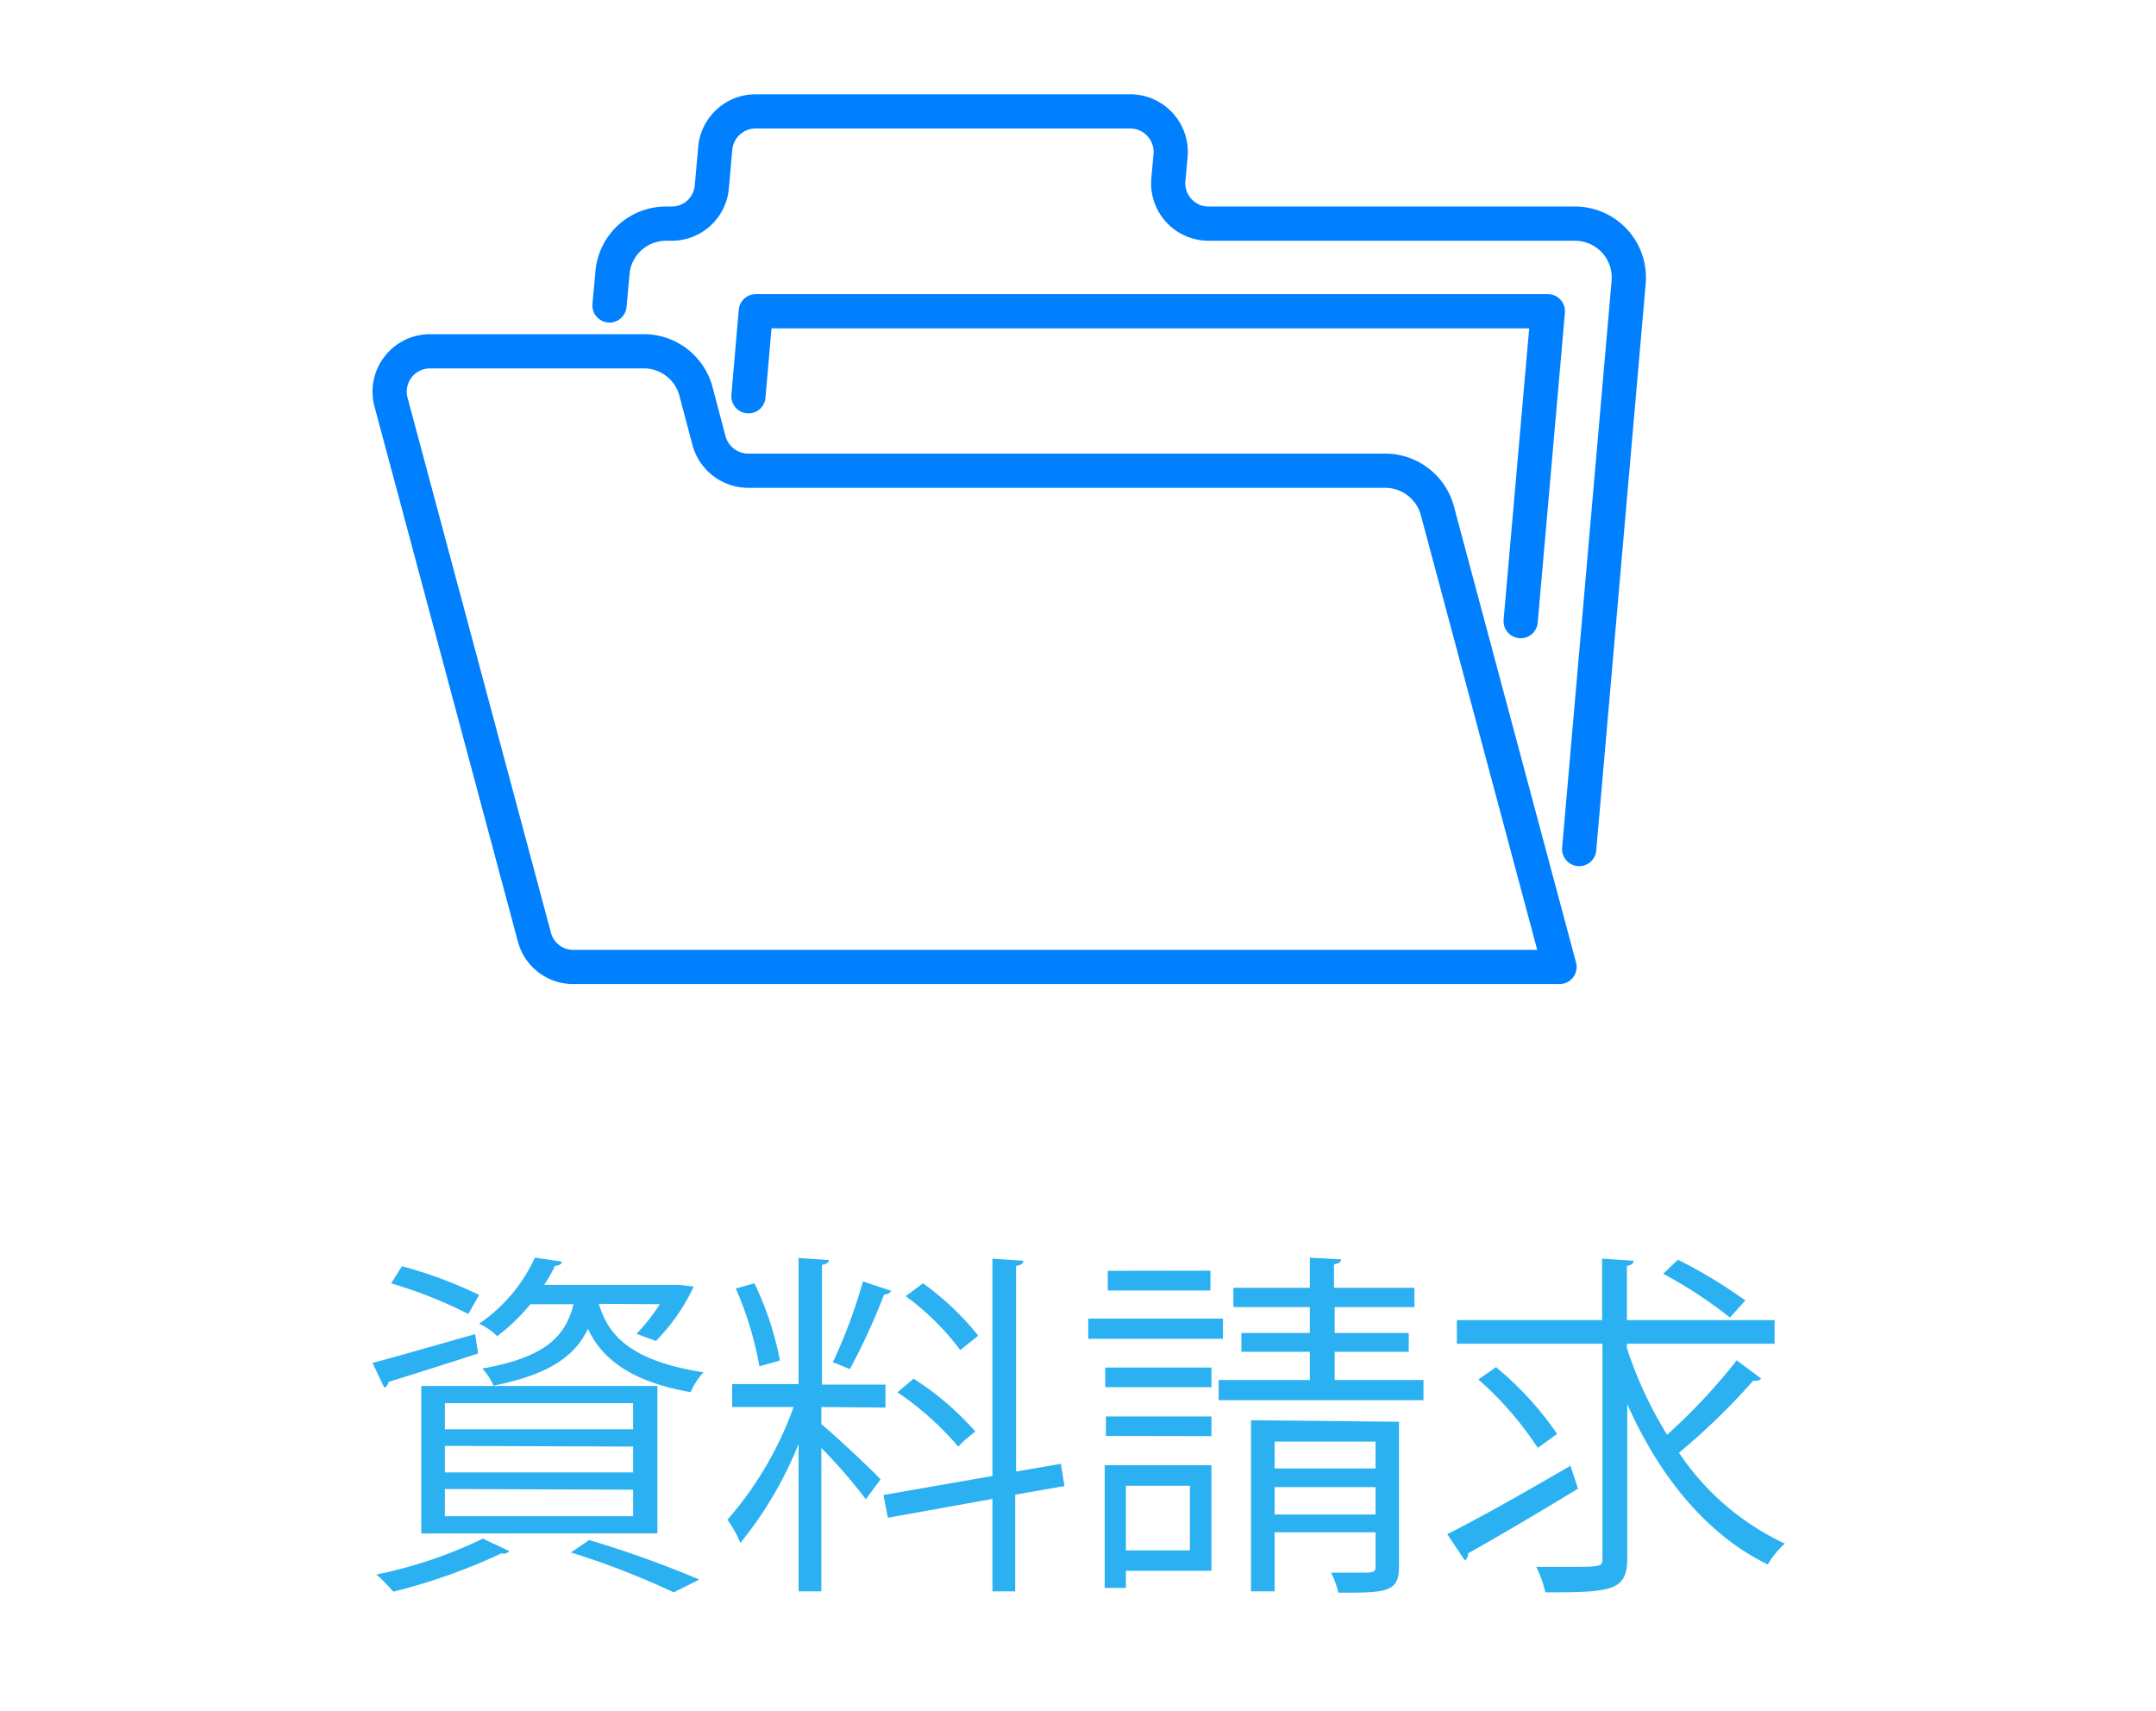
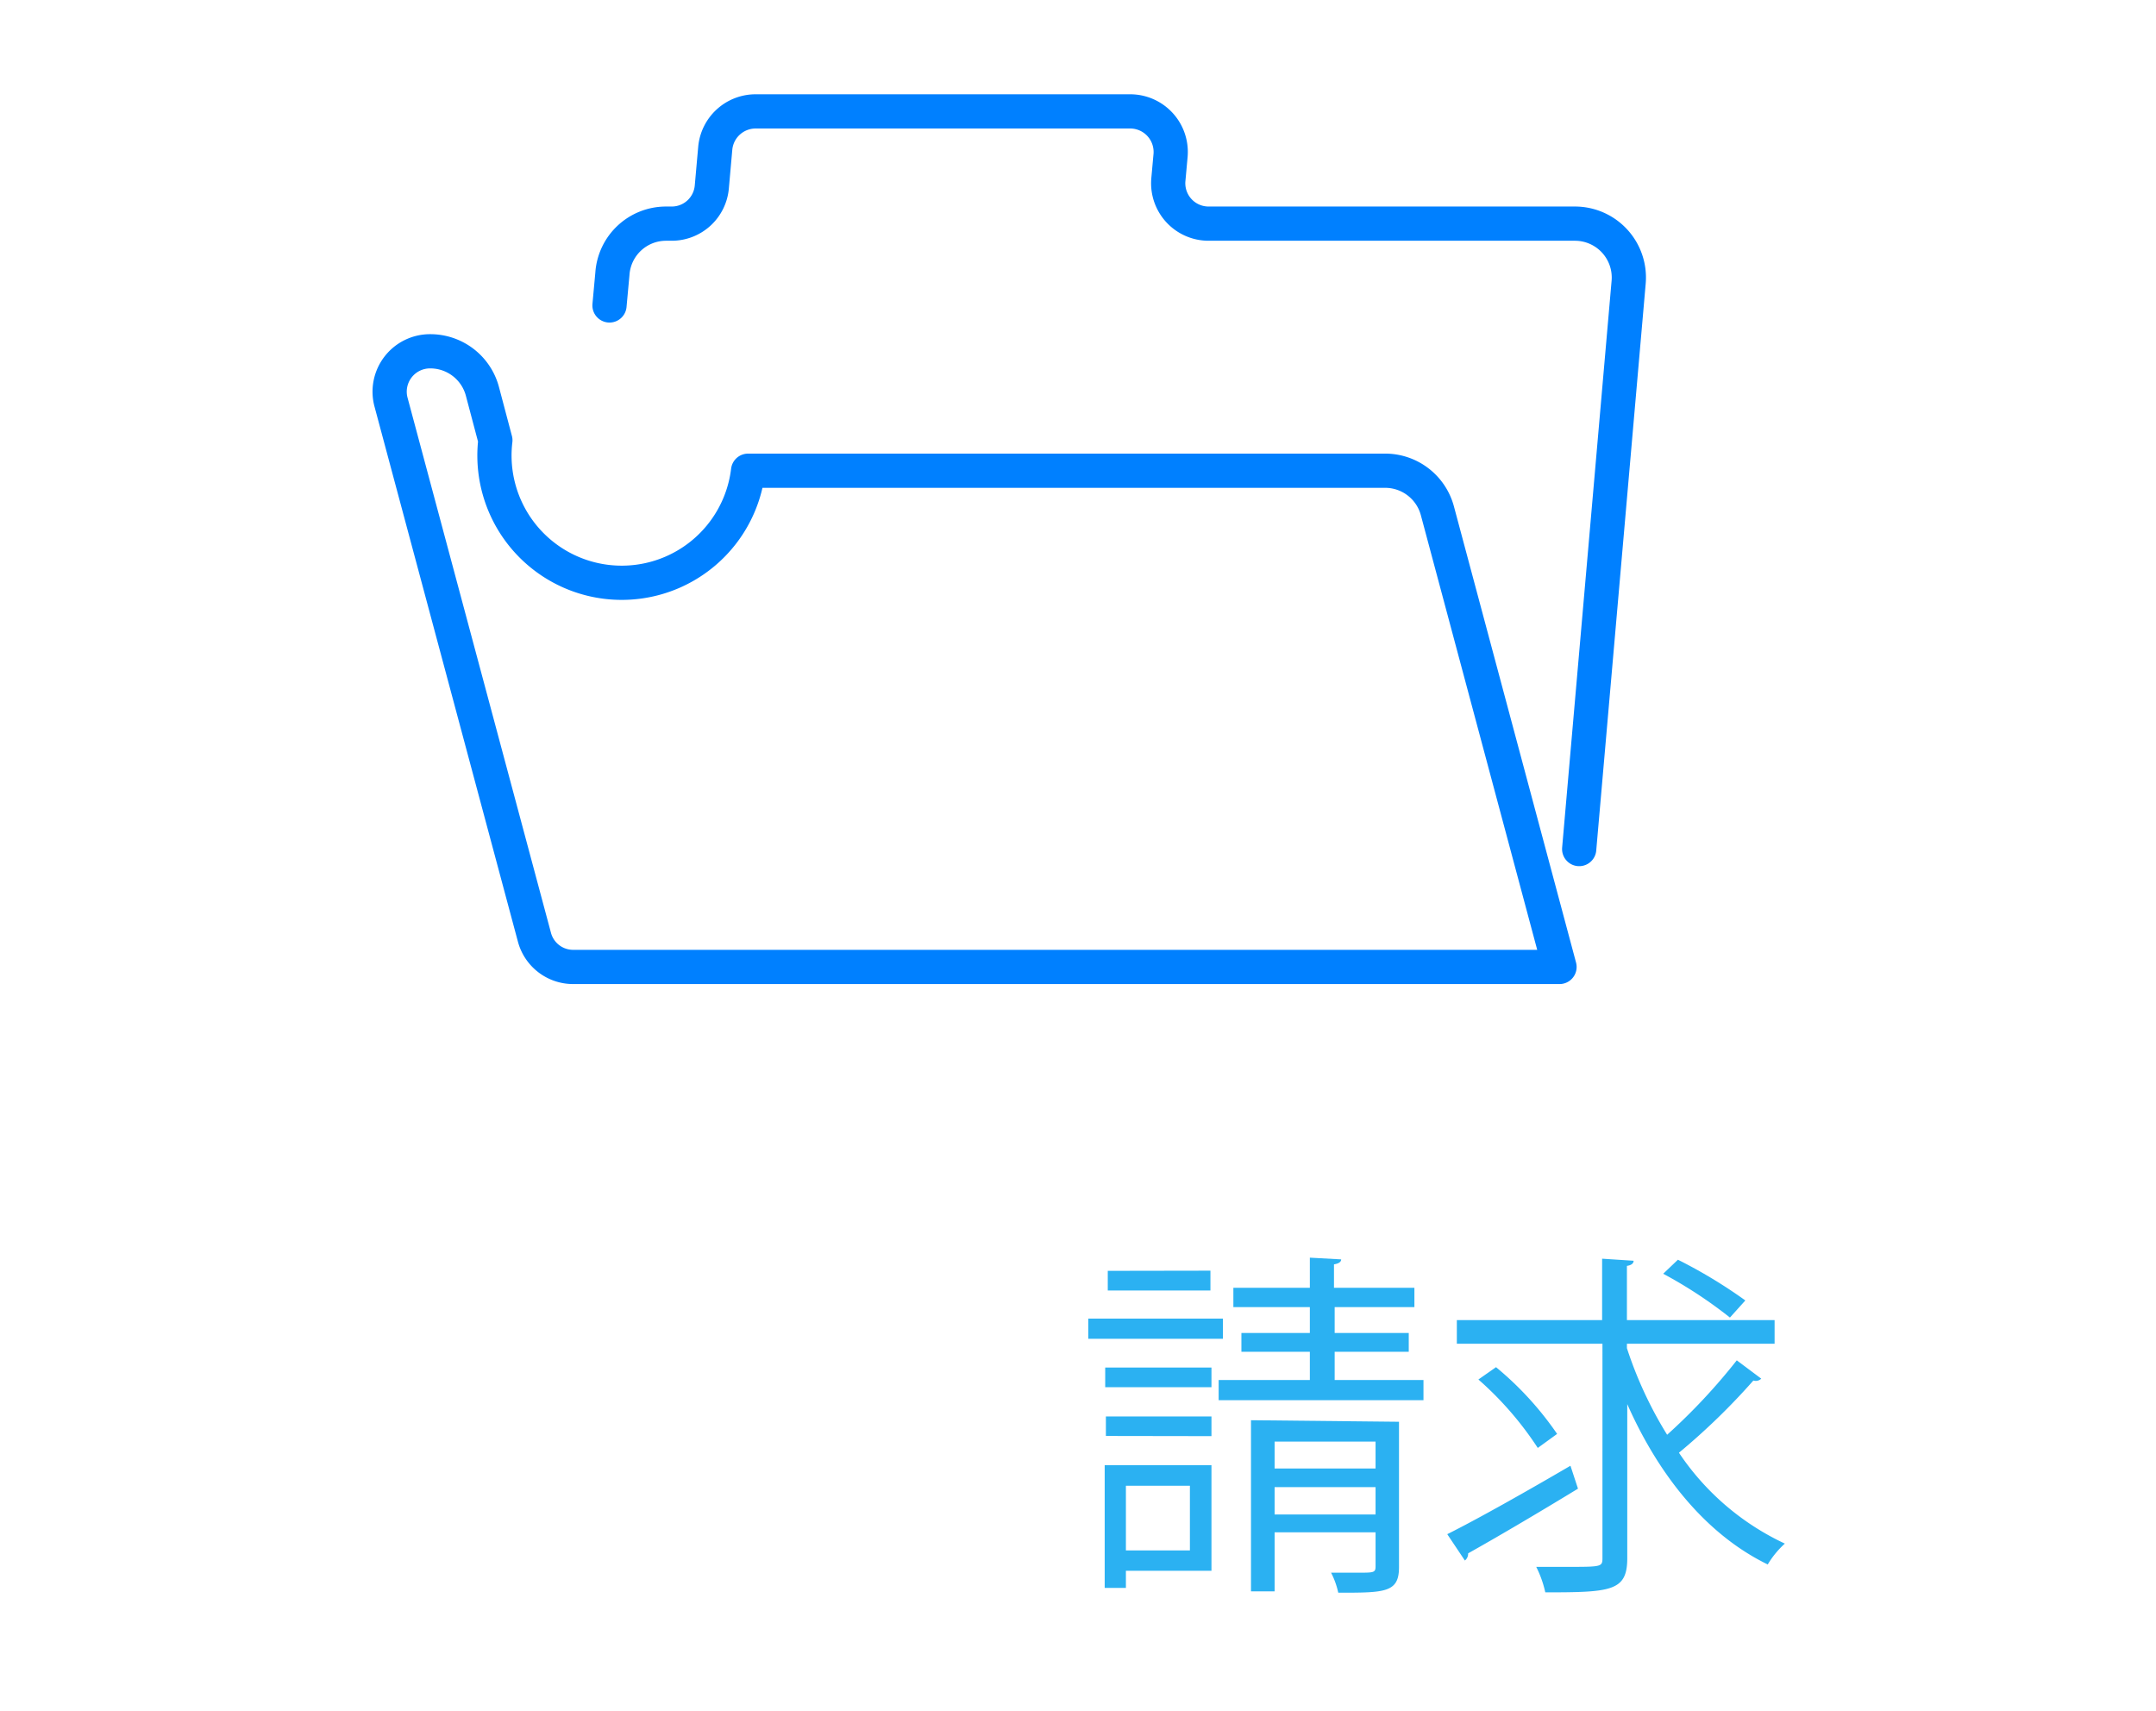
<svg xmlns="http://www.w3.org/2000/svg" id="レイヤー_1" data-name="レイヤー 1" viewBox="0 0 126 100">
  <defs>
    <style>.cls-1{fill:none;stroke:#0080ff;stroke-linecap:round;stroke-linejoin:round;stroke-width:2px;}.cls-2{fill:#2bb1f2;}</style>
  </defs>
  <title>footer-navi-01</title>
  <path class="cls-1" d="M92.29,49.62,95.18,16.5a3.15,3.15,0,0,0-3.13-3.43H70.63a2.36,2.36,0,0,1-2.35-2.56l.13-1.43a2.37,2.37,0,0,0-2.36-2.57H44.16A2.37,2.37,0,0,0,41.8,8.67l-.2,2.25a2.35,2.35,0,0,1-2.35,2.15h-.33A3.14,3.14,0,0,0,35.79,16l-.17,1.85" />
-   <path class="cls-1" d="M43.72,27.51H81a3.16,3.16,0,0,1,3,2.33l7.14,26.67H33.51a2.34,2.34,0,0,1-2.28-1.75L22.86,23.53a2.36,2.36,0,0,1,2.28-3H37.62a3.15,3.15,0,0,1,3.05,2.33l.76,2.87A2.38,2.38,0,0,0,43.72,27.51Z" />
-   <polyline class="cls-1" points="43.74 23.16 44.17 18.19 90.46 18.19 88.87 36.3" />
-   <path class="cls-2" d="M21.77,79.65c1.53-.4,3.75-1.05,6-1.68l.17,1.13c-1.93.63-4,1.28-5.23,1.66a.45.45,0,0,1-.25.34Zm8,11a.45.45,0,0,1-.46.13,34.48,34.48,0,0,1-6.32,2.24c-.25-.27-.69-.77-1-1a26.34,26.34,0,0,0,6.23-2.1ZM23.49,74A25.17,25.17,0,0,1,28,75.68l-.63,1.11A26.74,26.74,0,0,0,22.86,75Zm1.13,15.62V81h13.8v8.61ZM26,82v1.53H37V82Zm0,2.5v1.55H37V84.54Zm0,2.52v1.59H37V87.06ZM35,76.2c.51,1.73,1.72,3.32,6.11,4a4.2,4.2,0,0,0-.75,1.16c-3.7-.65-5.25-2.1-6-3.7-.76,1.6-2.27,2.67-5.52,3.32a3.63,3.63,0,0,0-.65-1c3.5-.63,4.83-1.74,5.33-3.76H31a12,12,0,0,1-1.94,1.87A3.7,3.7,0,0,0,28,77.36a9.44,9.44,0,0,0,3.26-3.86l1.57.23c0,.14-.14.23-.4.25a7.52,7.52,0,0,1-.63,1.11h7.65l.25,0,.84.1a11.35,11.35,0,0,1-2.21,3.18l-1.13-.42a11.32,11.32,0,0,0,1.36-1.73Zm4.37,16.86a46.54,46.54,0,0,0-6-2.33L34.43,90a63.44,63.44,0,0,1,6.44,2.31Z" />
-   <path class="cls-2" d="M48,82.23v1c.73.59,3,2.71,3.46,3.23l-.86,1.16a30.29,30.29,0,0,0-2.6-3V93H46.67V84.39a22.38,22.38,0,0,1-3.4,5.78,6.41,6.41,0,0,0-.76-1.35,20.61,20.61,0,0,0,3.87-6.59H42.79V80.89h3.88V73.52l1.77.12c0,.15-.13.23-.4.28v7h3.71v1.34ZM44.09,75a18.27,18.27,0,0,1,1.49,4.51l-1.2.34A19.94,19.94,0,0,0,43,75.3Zm8,.44a.46.46,0,0,1-.42.21,38.09,38.09,0,0,1-2,4.36c-.23-.08-.77-.33-1-.39a30.17,30.17,0,0,0,1.76-4.73ZM62.21,86.85l-2.88.5V93H58V87.6l-6.11,1.1-.26-1.33L58,86.26V73.56l1.8.12c0,.15-.12.26-.42.3V86L62,85.55Zm-8.82-6.28A17.09,17.09,0,0,1,57,83.66a9.38,9.38,0,0,0-1,.88,17.64,17.64,0,0,0-3.55-3.17ZM53.94,75a16,16,0,0,1,3.23,3.06l-1.05.84a15.14,15.14,0,0,0-3.19-3.15Z" />
+   <path class="cls-1" d="M43.72,27.51H81a3.16,3.16,0,0,1,3,2.33l7.14,26.67H33.51a2.34,2.34,0,0,1-2.28-1.75L22.86,23.53a2.36,2.36,0,0,1,2.28-3a3.15,3.15,0,0,1,3.05,2.33l.76,2.87A2.38,2.38,0,0,0,43.72,27.51Z" />
  <path class="cls-2" d="M71.47,77.06v1.18H63.6V77.06Zm-.67,8.57V91.8h-5v1H64.56V85.63Zm0-5.71v1.15H64.59V79.92Zm-6.17,4V82.78h6.17v1.15Zm6.11-9.66v1.16h-6V74.27ZM69.54,86.83H65.8v3.78h3.74ZM78,80.65h5.19v1.18H71.22V80.65h5.33V79h-4V77.9h4V76.39H72.08V75.26h4.47V73.5l1.83.1c0,.15-.15.25-.42.29v1.37h4.7v1.13H78V77.9h4.33V79H78Zm3.76,2.44v8.5c0,1.49-.82,1.49-3.55,1.49a4.69,4.69,0,0,0-.42-1.17c.61,0,1.18,0,1.6,0,.88,0,1,0,1-.36v-2h-5.9V93H73.11v-10Zm-1.37,1.16h-5.9v1.57h5.9Zm-5.9,4.26h5.9v-1.6h-5.9Z" />
  <path class="cls-2" d="M84.58,89.66c1.8-.9,4.6-2.48,7.2-4L92.22,87c-2.31,1.41-4.81,2.88-6.42,3.78a.51.51,0,0,1-.19.42Zm10.5-10.87a23.33,23.33,0,0,0,2.35,5.06,35,35,0,0,0,4.07-4.35l1.43,1.07a.45.45,0,0,1-.46.11,38.85,38.85,0,0,1-4.35,4.22,15.17,15.17,0,0,0,6.19,5.31,5.29,5.29,0,0,0-1,1.22c-3.6-1.75-6.37-5.21-8.21-9.37v9c0,1.93-.93,2-4.79,2a6.34,6.34,0,0,0-.53-1.49c.63,0,1.24,0,1.79,0,2.08,0,2.08,0,2.08-.56V78.53H85.14V77.15h8.49V73.56l1.84.12c0,.15-.12.26-.39.3v3.17h8.63v1.38H95.08ZM87.43,79.9A18.87,18.87,0,0,1,91,83.8l-1.13.82a19.47,19.47,0,0,0-3.47-4Zm10.63-6.28A29,29,0,0,1,102,76l-.9,1a26.11,26.11,0,0,0-3.9-2.56Z" />
</svg>